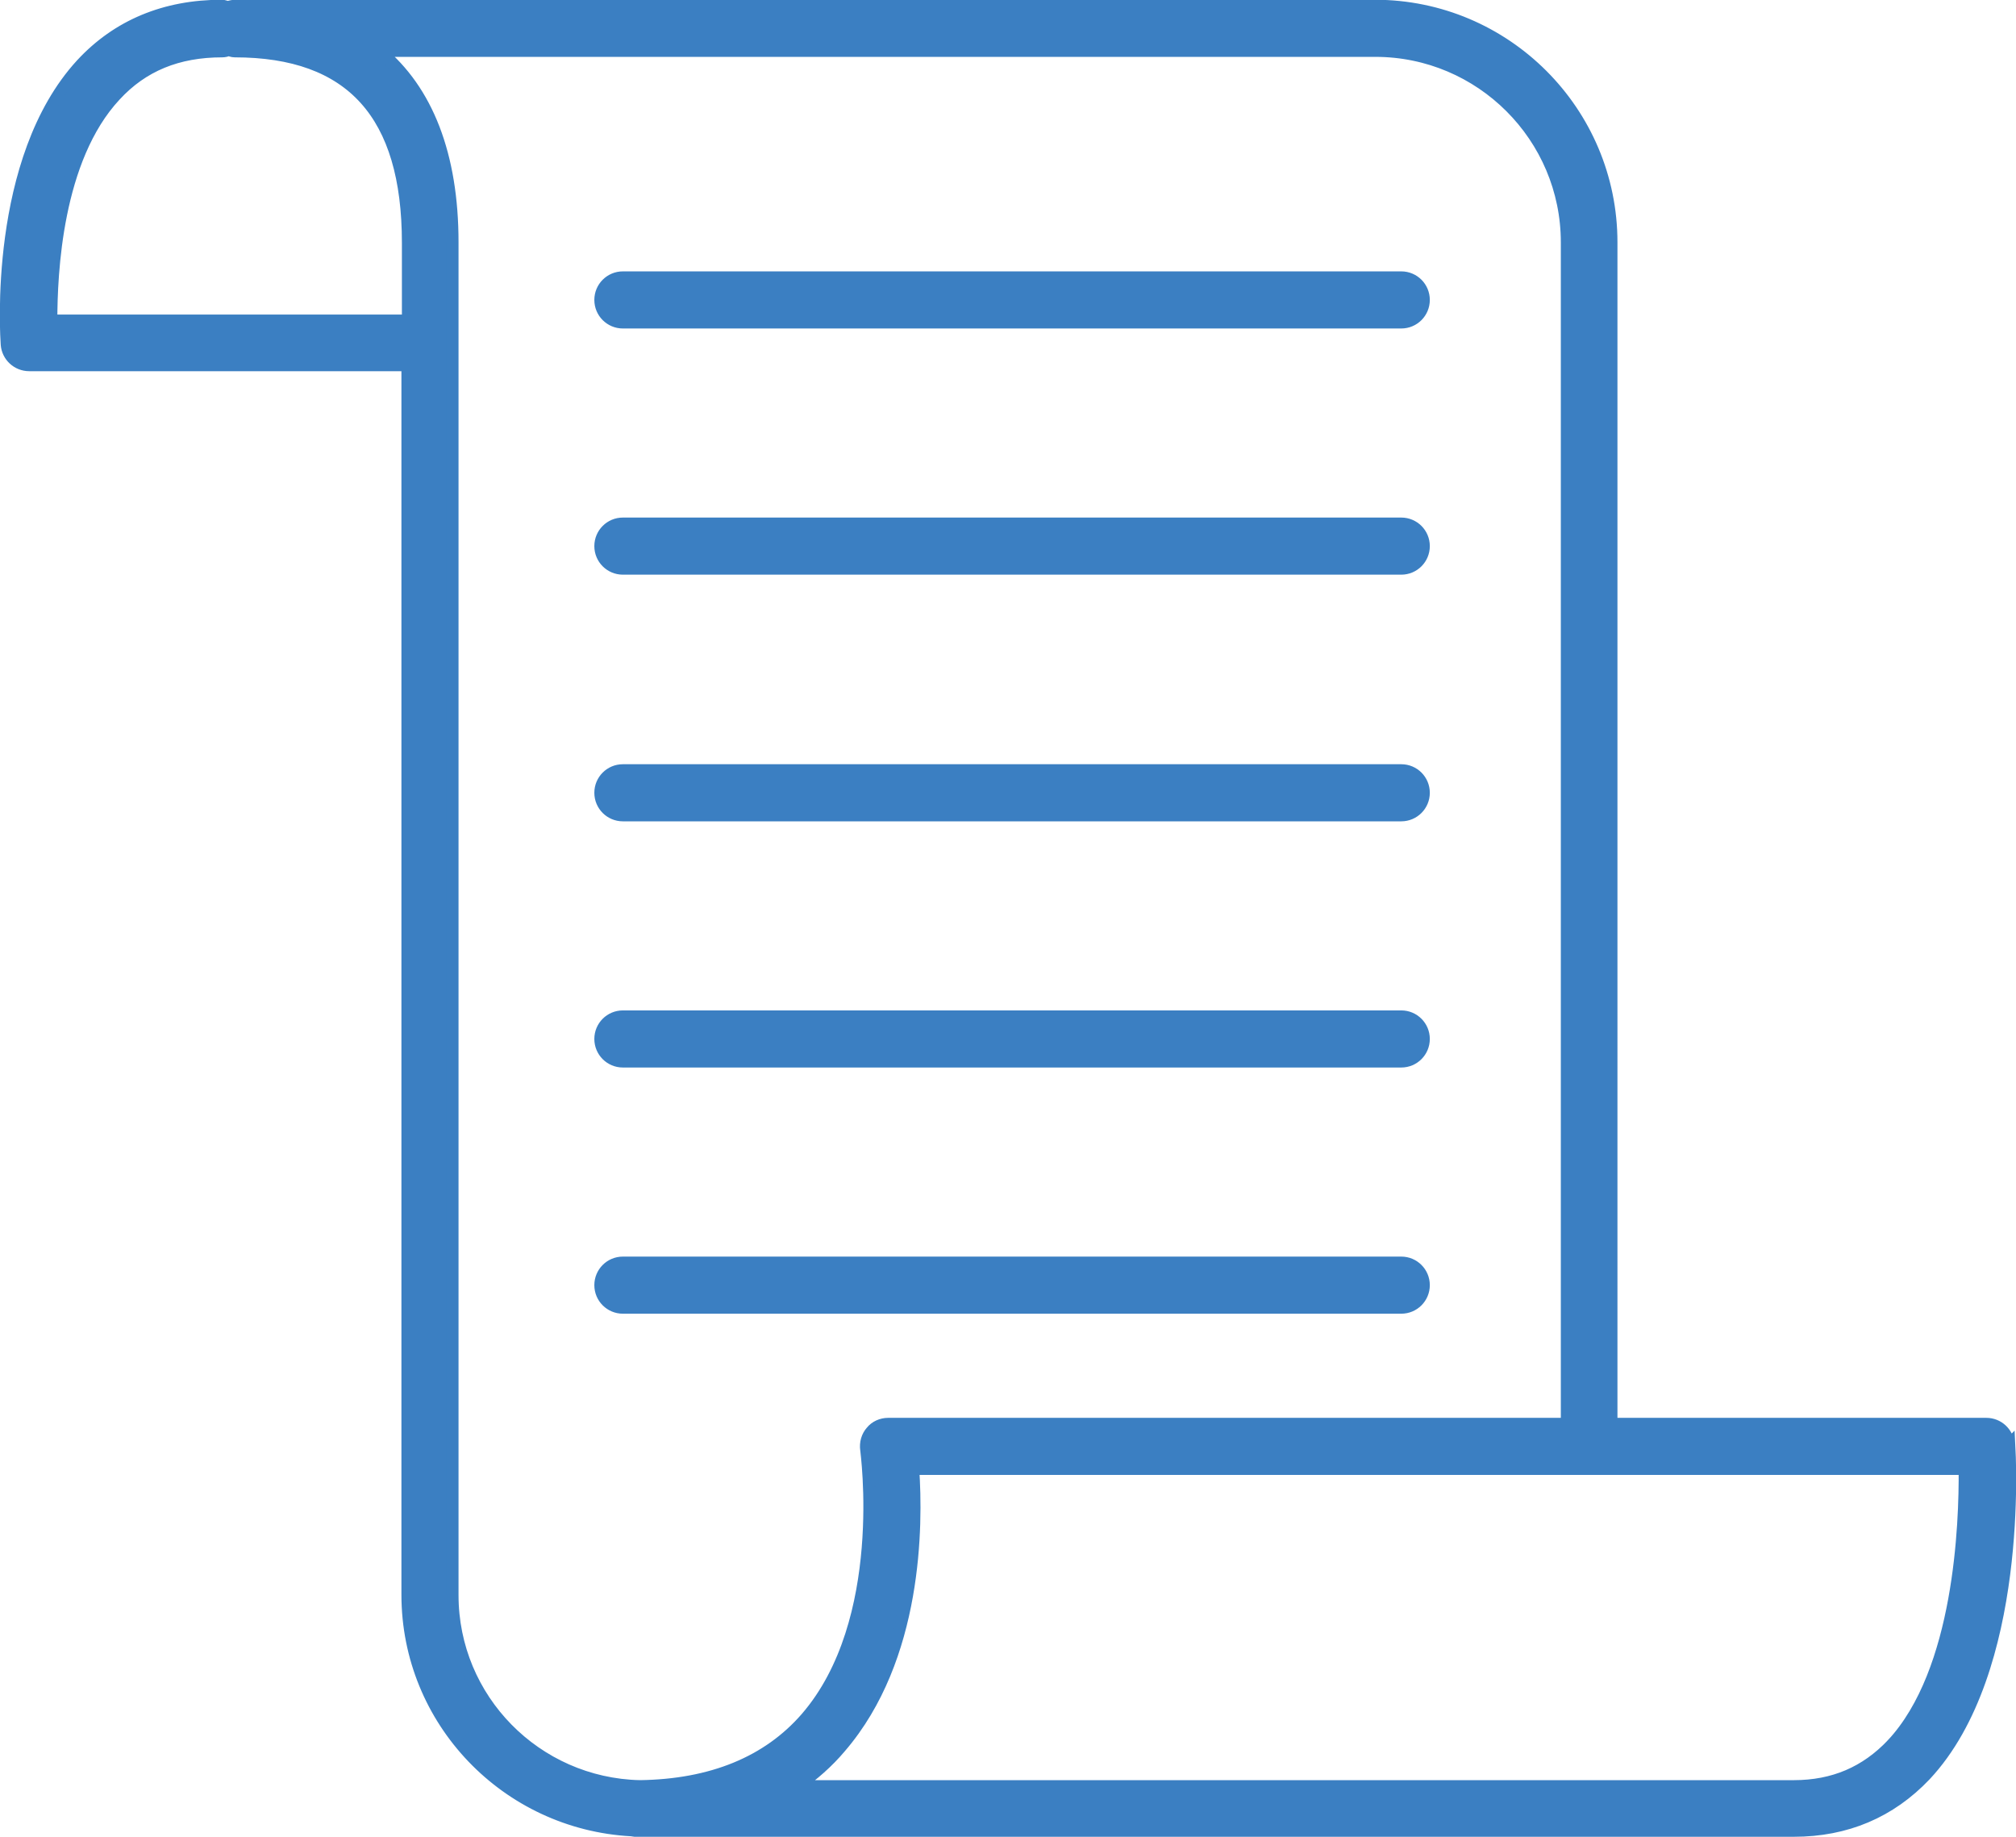
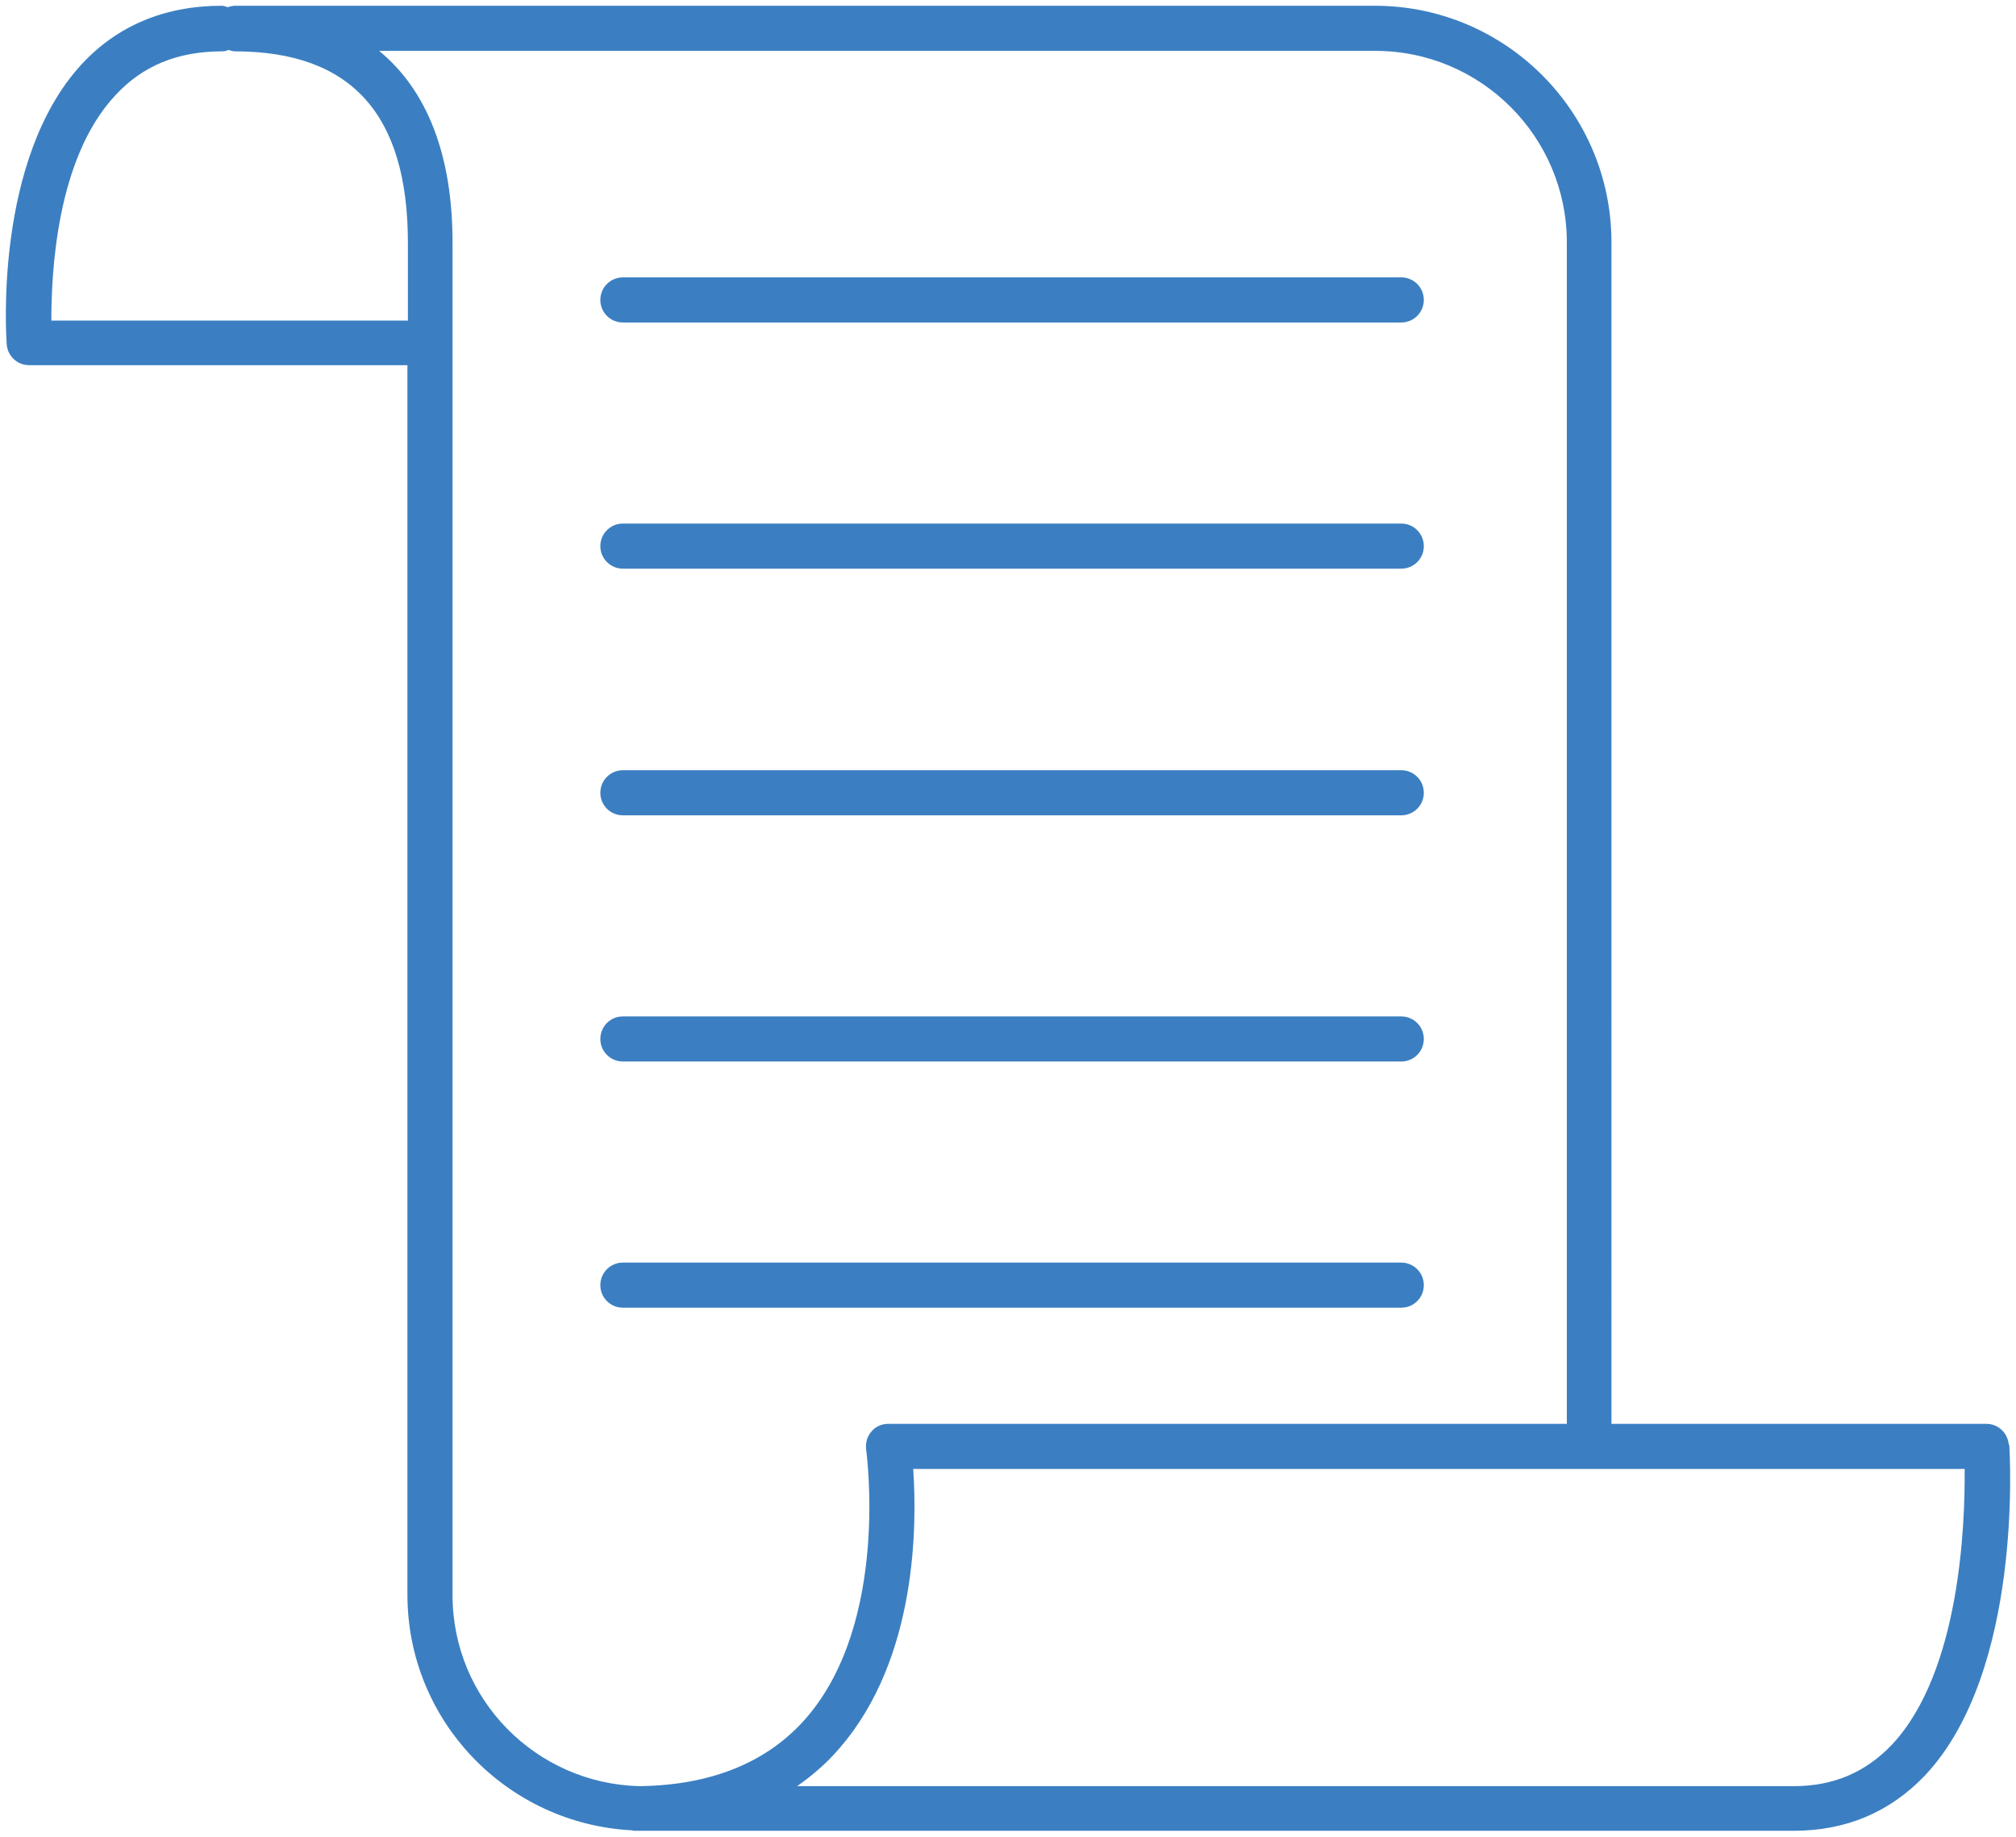
<svg xmlns="http://www.w3.org/2000/svg" id="b" viewBox="0 0 42.01 38.28">
  <g id="c">
    <g id="d">
      <path d="M29.2,27.25H12.98c-.26,0-.47-.21-.47-.47s.21-.47.47-.47h16.22c.26,0,.47.21.47.47s-.21.47-.47.47M12.51,21.65c0-.26.21-.47.47-.47h16.22c.26,0,.47.21.47.47s-.21.47-.47.47H12.98c-.26,0-.47-.21-.47-.47M12.51,16.52c0-.26.21-.47.47-.47h16.22c.26,0,.47.21.47.47s-.21.47-.47.47H12.98c-.26,0-.47-.21-.47-.47M12.51,11.38c0-.26.21-.47.47-.47h16.22c.26,0,.47.21.47.47s-.21.47-.47.47H12.98c-.26,0-.47-.21-.47-.47M12.51,6.25c0-.26.21-.47.47-.47h16.22c.26,0,.47.21.47.47s-.21.47-.47.47H12.98c-.26,0-.47-.21-.47-.47M39.43,36.35c-.55.58-1.22.87-2.05.87h-20.77c.33-.23.64-.5.9-.81,1.6-1.86,1.6-4.63,1.52-5.8h21.91c.01,1.14-.09,4.22-1.51,5.74M13.33,37.22c-2.16-.05-3.9-1.81-3.9-3.98V5.05c0-1.82-.53-3.17-1.53-3.99h20.76c2.2,0,3.99,1.79,3.99,3.99v24.62h-14.14c-.14,0-.27.06-.35.16-.09.1-.13.24-.11.38,0,.03.5,3.57-1.25,5.59-.8.92-1.97,1.4-3.47,1.42M1.07,6.68c0-.98.1-3.37,1.33-4.69.57-.62,1.3-.92,2.23-.92.05,0,.09-.01.13-.03.04.01.08.03.13.03,2.43,0,3.61,1.31,3.61,3.99v1.62H1.07ZM41.86,30.11c-.02-.25-.22-.44-.47-.44h-7.81V5.05c0-2.72-2.21-4.93-4.93-4.93H4.88s-.09.01-.13.03c-.04-.01-.08-.03-.13-.03C3.44.12,2.45.53,1.7,1.34-.13,3.33.13,7.02.14,7.18c.02.24.22.43.47.43h7.88v25.62c0,2.63,2.07,4.77,4.67,4.91.02,0,.04.01.06.01h24.16c1.09,0,2.01-.39,2.74-1.16,2.04-2.18,1.76-6.69,1.75-6.89" style="fill:#3b7fc2; stroke-width:0px;" />
-       <path d="M29.2,27.25H12.98c-.26,0-.47-.21-.47-.47s.21-.47.47-.47h16.22c.26,0,.47.21.47.47s-.21.47-.47.47ZM12.51,21.65c0-.26.21-.47.47-.47h16.22c.26,0,.47.21.47.47s-.21.47-.47.47H12.98c-.26,0-.47-.21-.47-.47ZM12.51,16.52c0-.26.21-.47.47-.47h16.22c.26,0,.47.21.47.47s-.21.47-.47.47H12.98c-.26,0-.47-.21-.47-.47ZM12.51,11.38c0-.26.21-.47.47-.47h16.22c.26,0,.47.21.47.47s-.21.47-.47.47H12.98c-.26,0-.47-.21-.47-.47ZM12.51,6.25c0-.26.21-.47.47-.47h16.22c.26,0,.47.21.47.47s-.21.47-.47.47H12.98c-.26,0-.47-.21-.47-.47ZM39.43,36.35c-.55.58-1.22.87-2.05.87h-20.77c.33-.23.64-.5.9-.81,1.6-1.86,1.6-4.63,1.52-5.8h21.91c.01,1.14-.09,4.22-1.51,5.74ZM13.33,37.22c-2.16-.05-3.9-1.81-3.9-3.98V5.05c0-1.82-.53-3.17-1.53-3.99h20.76c2.2,0,3.99,1.79,3.99,3.99v24.62h-14.14c-.14,0-.27.06-.35.16-.09.1-.13.24-.11.38,0,.03.5,3.57-1.25,5.59-.8.92-1.97,1.4-3.47,1.42ZM1.07,6.68c0-.98.1-3.37,1.33-4.69.57-.62,1.3-.92,2.23-.92.05,0,.09-.01.13-.03.04.01.08.03.13.03,2.43,0,3.61,1.31,3.61,3.99v1.62H1.07ZM41.86,30.11c-.02-.25-.22-.44-.47-.44h-7.81V5.05c0-2.72-2.21-4.93-4.93-4.93H4.88s-.09.01-.13.03c-.04-.01-.08-.03-.13-.03C3.44.12,2.45.53,1.7,1.34-.13,3.33.13,7.02.14,7.18c.02.24.22.43.47.43h7.88v25.62c0,2.63,2.07,4.77,4.67,4.91.02,0,.04.01.06.01h24.16c1.09,0,2.01-.39,2.74-1.16,2.04-2.18,1.76-6.69,1.75-6.89Z" style="fill:none; stroke:#3b7fc2; stroke-miterlimit:10; stroke-width:.25px;" />
    </g>
  </g>
</svg>